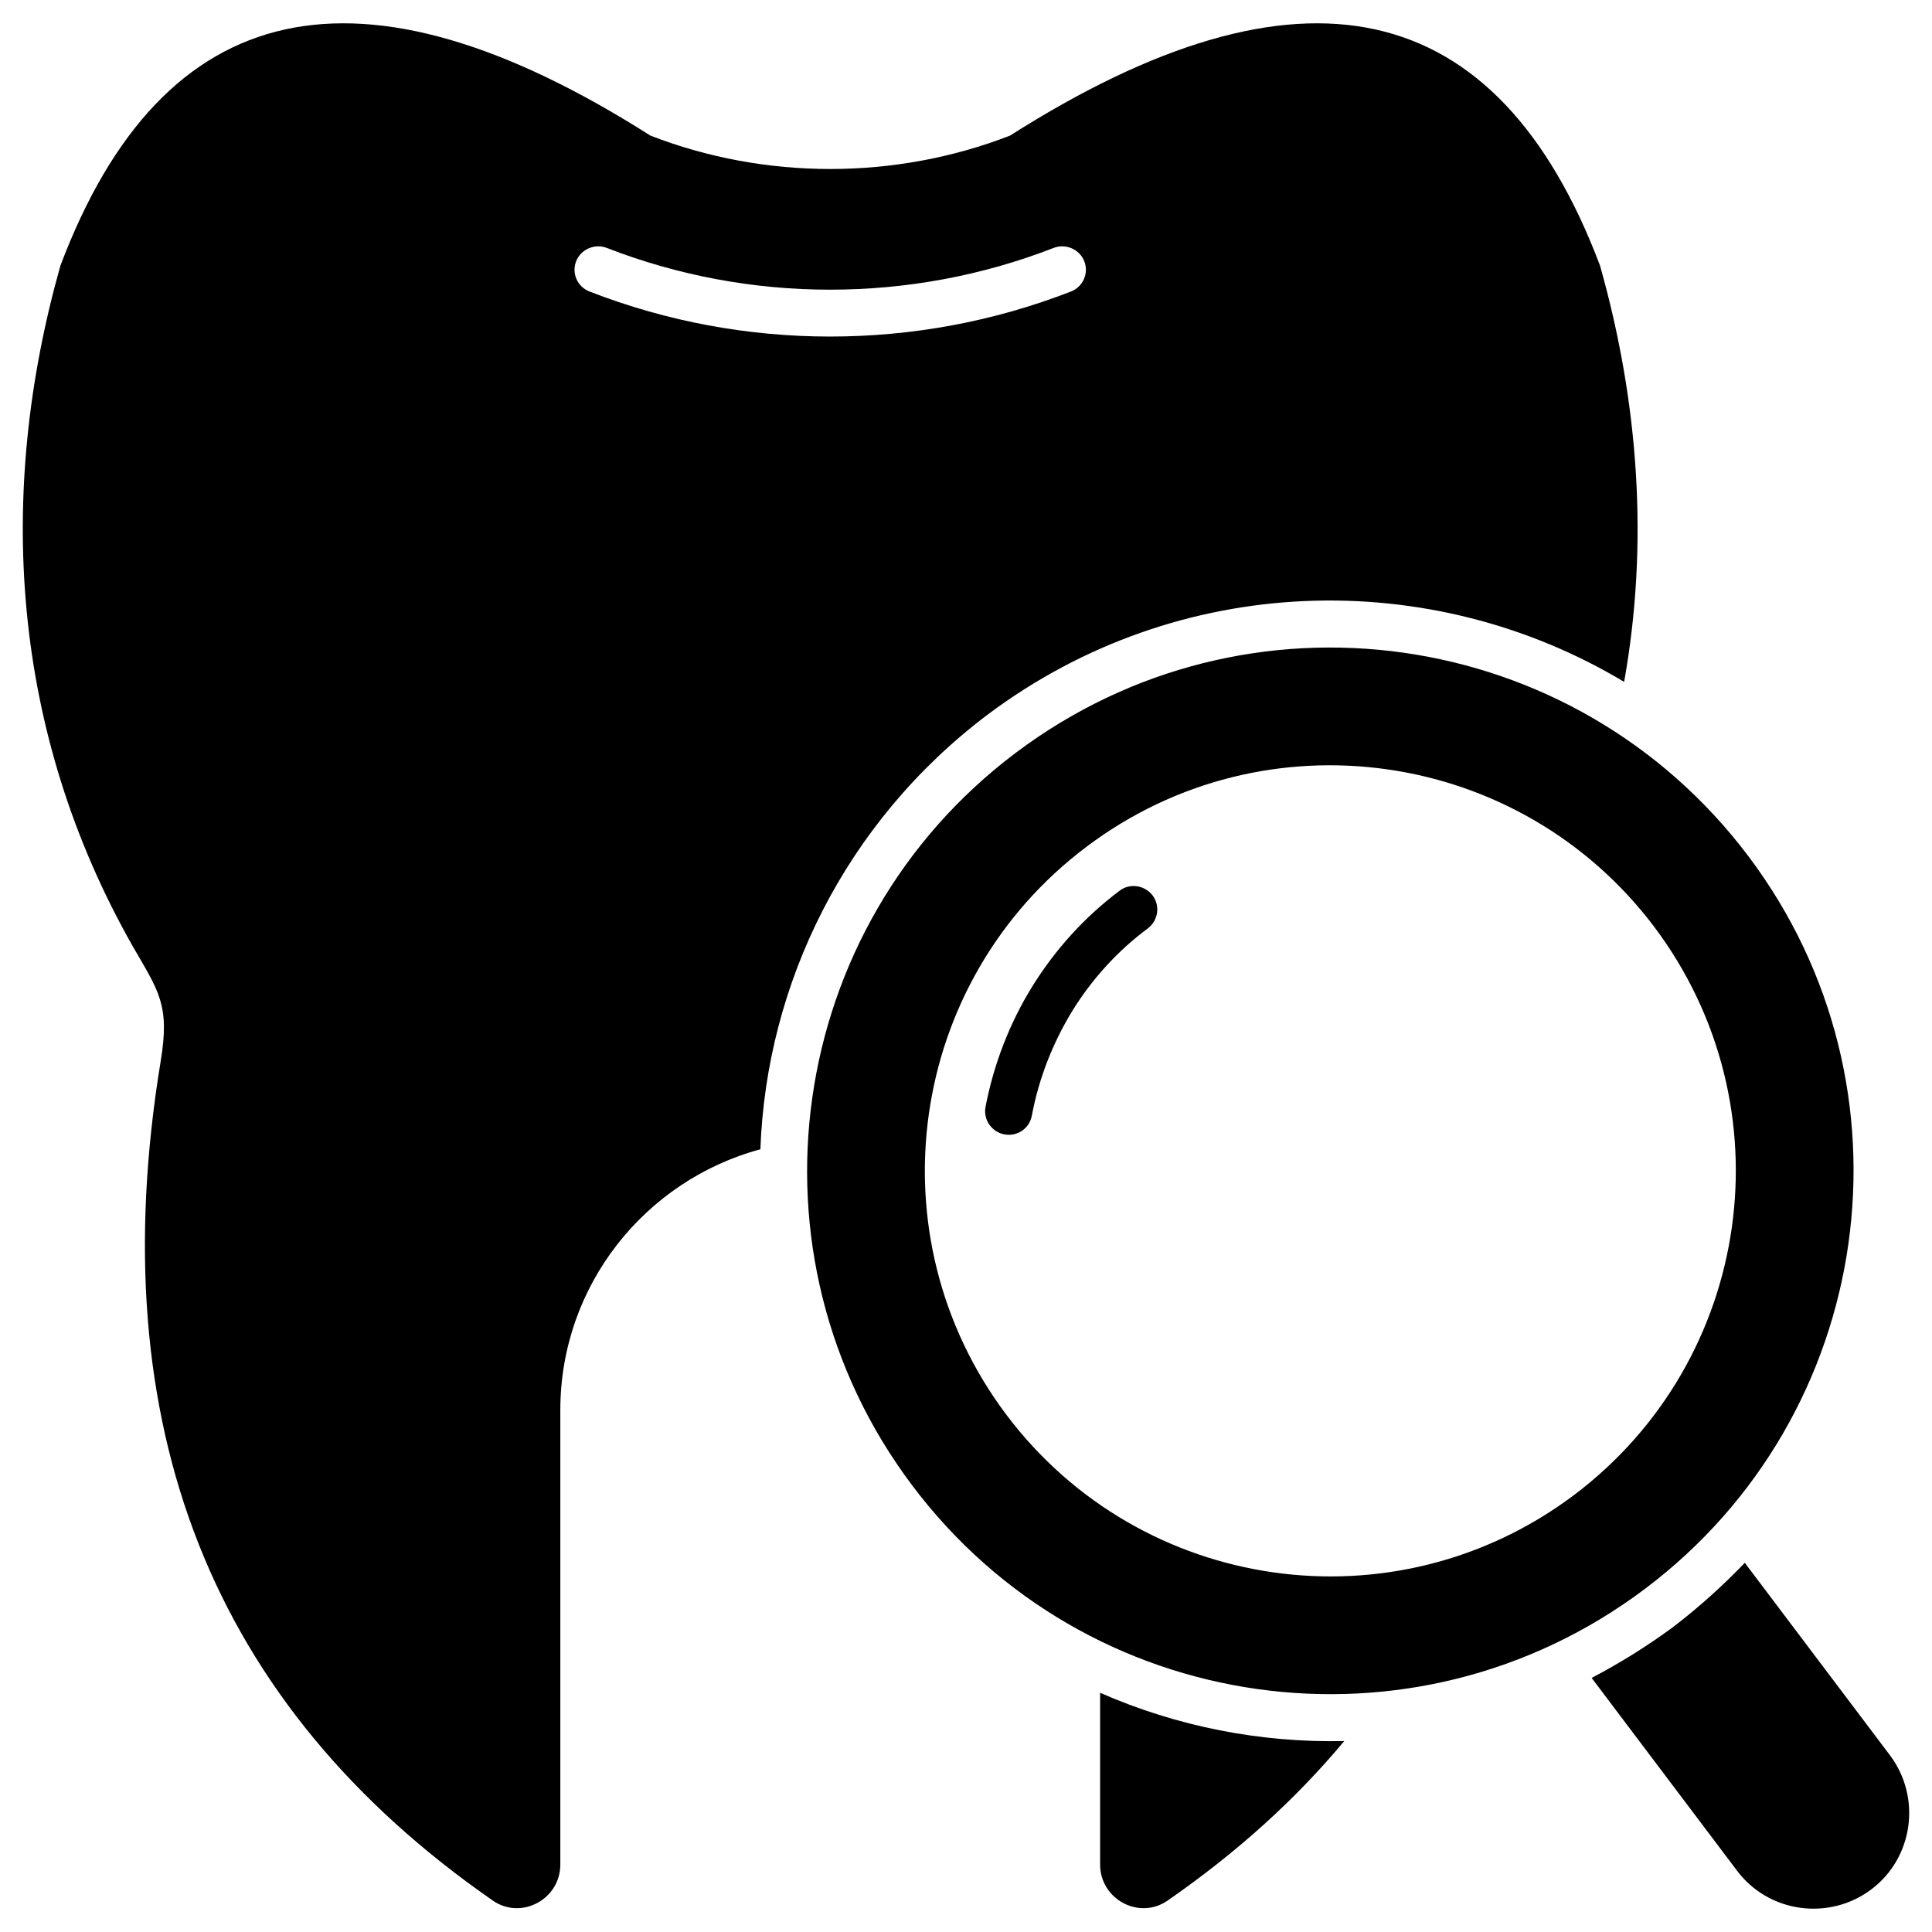
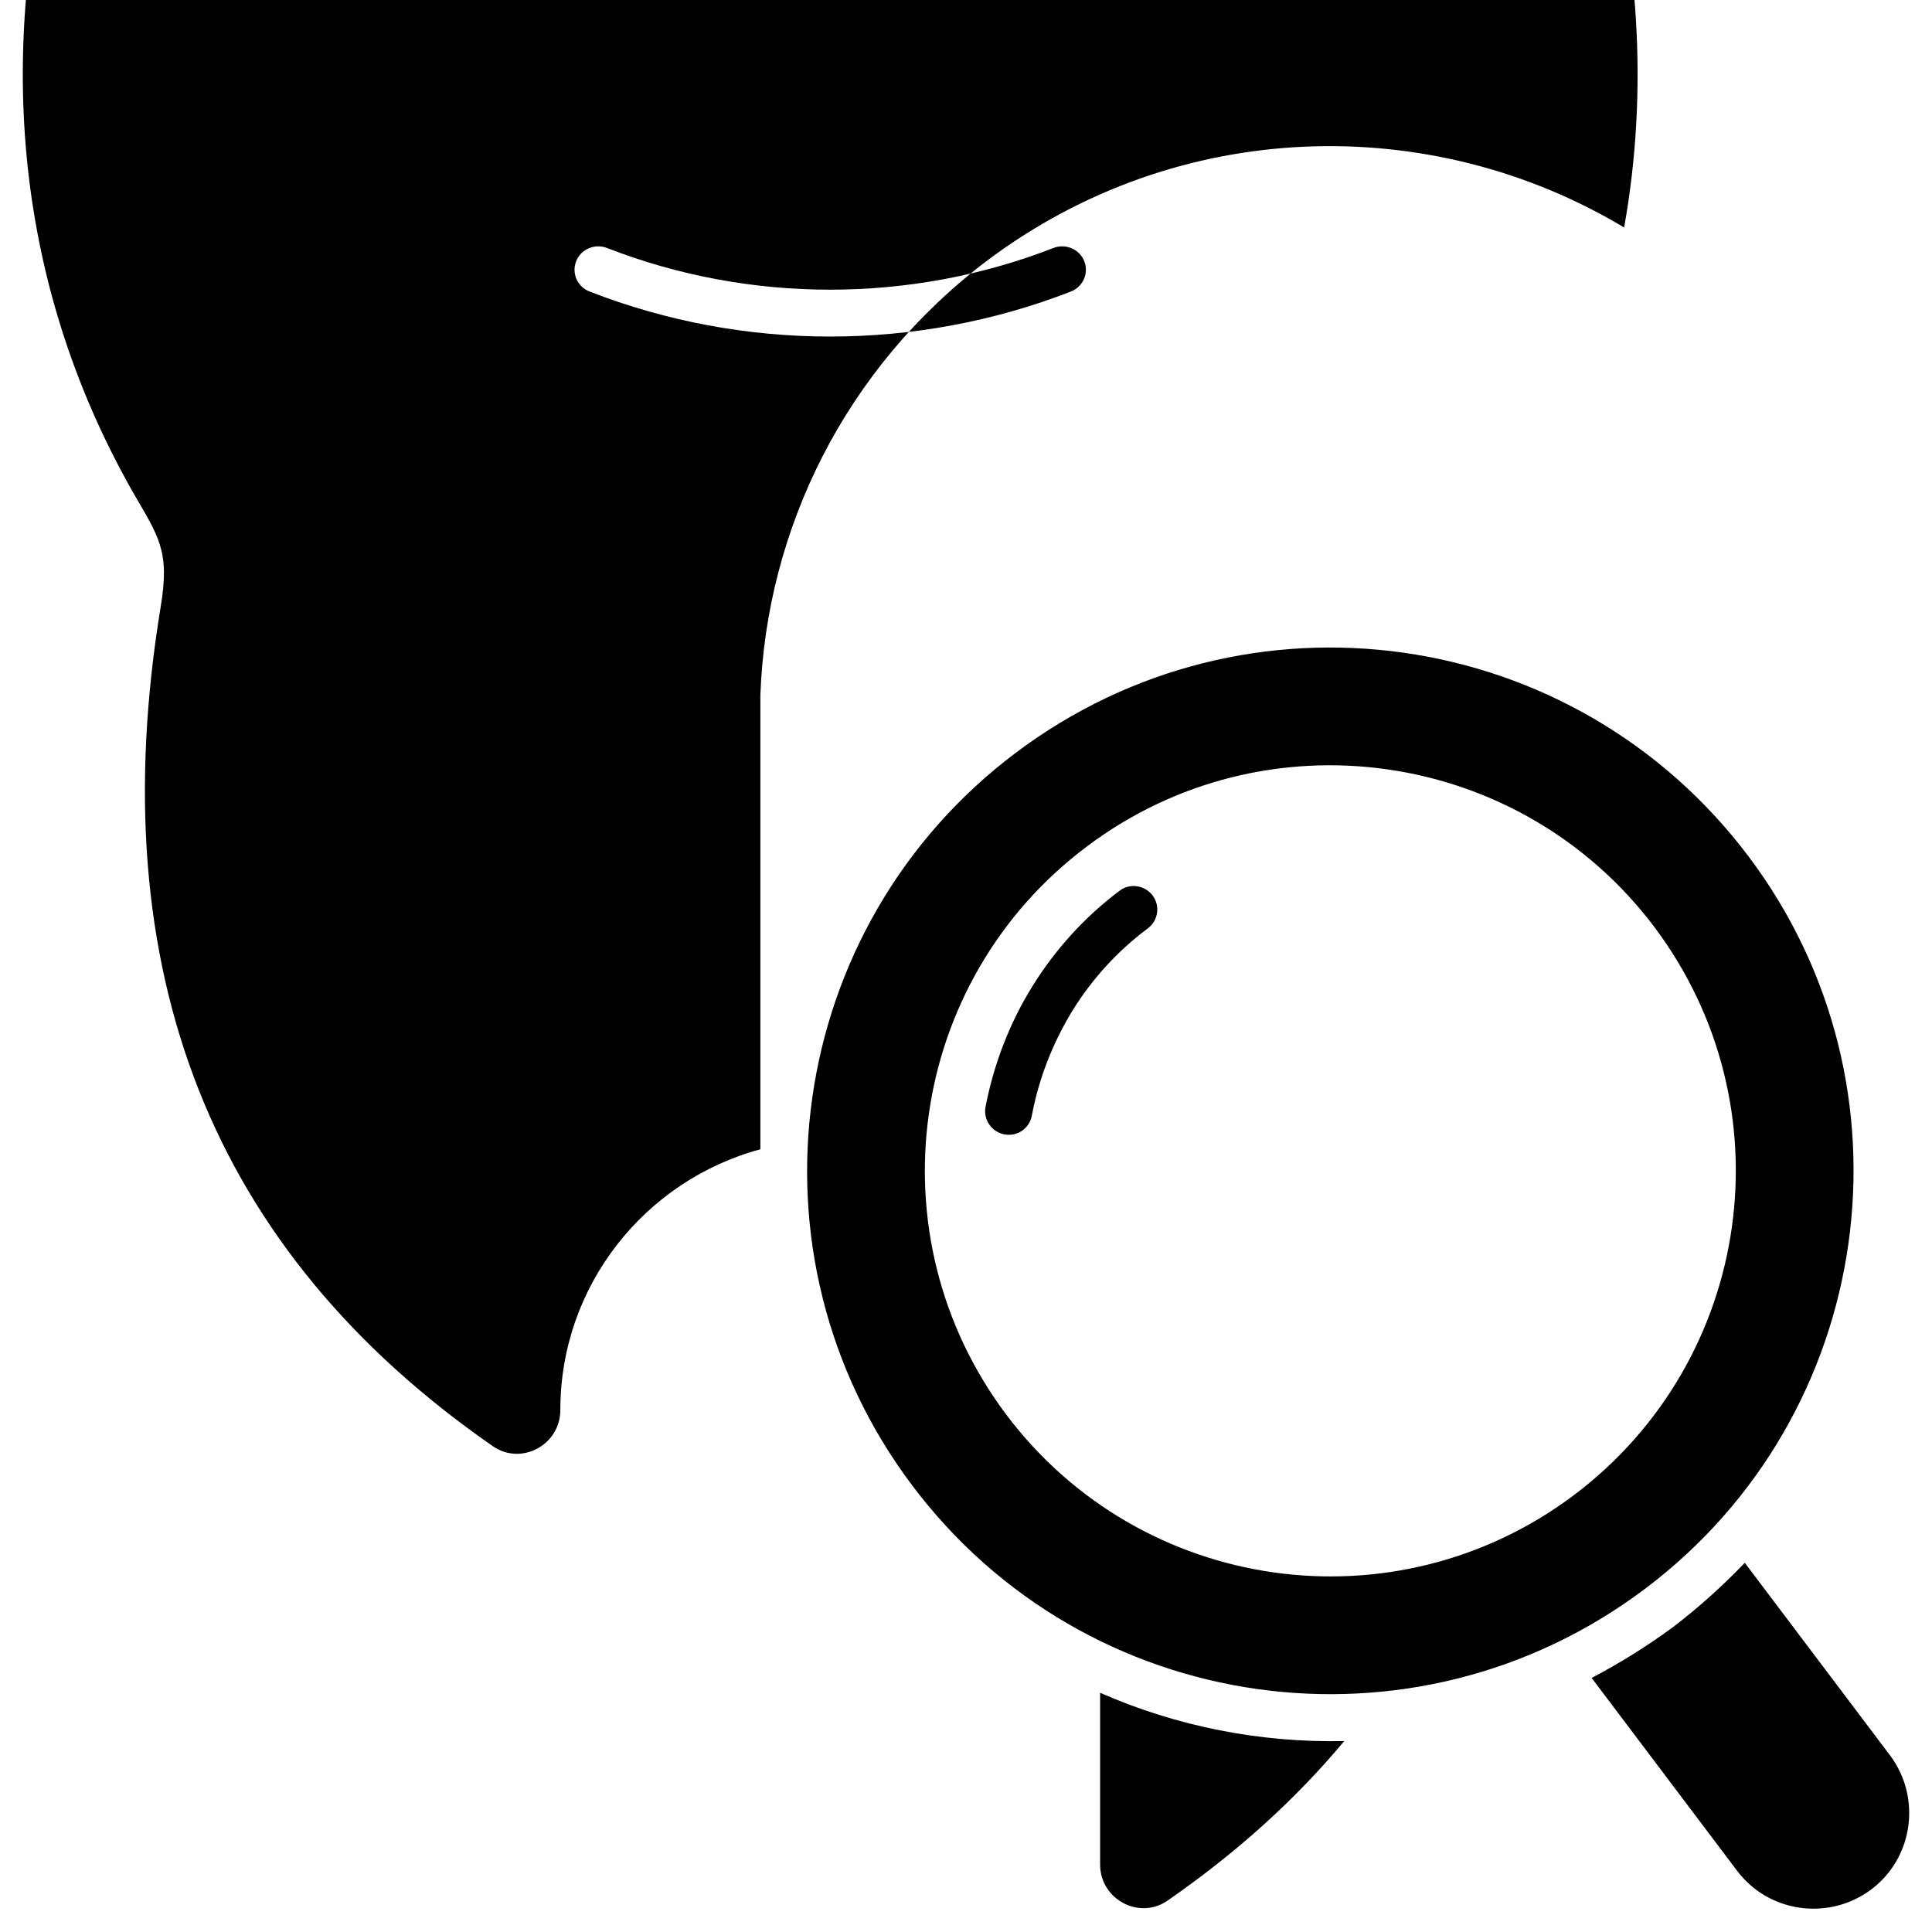
<svg xmlns="http://www.w3.org/2000/svg" id="Layer_1" enable-background="new 0 0 512 512" height="512" viewBox="0 0 512 512" width="512">
-   <path clip-rule="evenodd" d="m201.508 304.57c-30.506 8.238-53.018 36.035-53.018 69.127v120.418c0 9.225-10.33 14.758-17.836 9.592-74.66-51.781-103.938-125.949-88.068-222.506 2.463-14.887-.492-18.453-7.381-30.384-32.35-56.953-36.287-119.926-19.187-180.443 27.183-71.957 79.334-83.395 156.334-34.444 30.384 11.807 64.944 11.807 95.328 0 77-48.951 129.15-37.514 156.336 34.443 10.33 36.527 12.918 73.92 6.395 110.328-51.291-30.746-118.078-29.271-168.756 8.738-37.766 28.538-58.551 71.34-60.147 115.131zm220.295 140.098 38.5 51.045c8.365 11.195 24.352 13.408 35.549 5.043 11.191-8.365 13.407-24.354 5.042-35.545l-38.503-51.051c-5.78 6.031-12.051 11.688-18.941 16.979-7.011 5.164-14.145 9.591-21.647 13.529zm-152.649-245.142c61.258-46.131 148.1-33.824 194.225 27.426 46.001 61.136 33.701 148.097-27.43 194.099-61.259 46.125-148.221 33.824-194.225-27.43-46.001-61.131-33.699-148.091 27.43-194.095zm4.306 96.066c-.614 3.439-3.813 5.656-7.255 5.039-3.321-.611-5.661-3.813-5.041-7.256 2.211-11.439 6.393-22.264 12.419-31.982 6.03-9.714 13.776-18.326 23.124-25.339 2.709-2.09 6.646-1.473 8.734 1.234 2.094 2.826 1.479 6.639-1.229 8.73-8.118 6.027-14.883 13.533-20.048 21.896-5.17 8.484-8.854 17.836-10.704 27.678zm14.515-71.22c47.357-35.67 114.76-26.074 150.433 21.279 35.671 47.478 26.199 114.761-21.281 150.556-47.478 35.666-114.758 26.074-150.429-21.281-35.673-47.477-26.202-114.885 21.277-150.554zm68.265 237.026c-12.915 15.496-28.412 29.52-46.862 42.309-7.505 5.166-17.837-.367-17.837-9.592v-45.51c20.422 8.977 42.558 13.284 64.699 12.793zm-199.999-384.138c-3.198-1.23-4.797-4.795-3.567-7.996 1.229-3.195 4.918-4.797 8.118-3.568 18.942 7.381 39.113 11.074 59.166 11.074 20.169 0 40.341-3.693 59.281-11.074 3.2-1.229 6.893.373 8.12 3.568 1.234 3.201-.369 6.766-3.567 7.996-20.539 7.994-42.188 11.93-63.834 11.93-21.526 0-43.177-3.936-63.717-11.93z" fill-rule="evenodd" />
+   <path clip-rule="evenodd" d="m201.508 304.57c-30.506 8.238-53.018 36.035-53.018 69.127c0 9.225-10.33 14.758-17.836 9.592-74.66-51.781-103.938-125.949-88.068-222.506 2.463-14.887-.492-18.453-7.381-30.384-32.35-56.953-36.287-119.926-19.187-180.443 27.183-71.957 79.334-83.395 156.334-34.444 30.384 11.807 64.944 11.807 95.328 0 77-48.951 129.15-37.514 156.336 34.443 10.33 36.527 12.918 73.92 6.395 110.328-51.291-30.746-118.078-29.271-168.756 8.738-37.766 28.538-58.551 71.34-60.147 115.131zm220.295 140.098 38.5 51.045c8.365 11.195 24.352 13.408 35.549 5.043 11.191-8.365 13.407-24.354 5.042-35.545l-38.503-51.051c-5.78 6.031-12.051 11.688-18.941 16.979-7.011 5.164-14.145 9.591-21.647 13.529zm-152.649-245.142c61.258-46.131 148.1-33.824 194.225 27.426 46.001 61.136 33.701 148.097-27.43 194.099-61.259 46.125-148.221 33.824-194.225-27.43-46.001-61.131-33.699-148.091 27.43-194.095zm4.306 96.066c-.614 3.439-3.813 5.656-7.255 5.039-3.321-.611-5.661-3.813-5.041-7.256 2.211-11.439 6.393-22.264 12.419-31.982 6.03-9.714 13.776-18.326 23.124-25.339 2.709-2.09 6.646-1.473 8.734 1.234 2.094 2.826 1.479 6.639-1.229 8.73-8.118 6.027-14.883 13.533-20.048 21.896-5.17 8.484-8.854 17.836-10.704 27.678zm14.515-71.22c47.357-35.67 114.76-26.074 150.433 21.279 35.671 47.478 26.199 114.761-21.281 150.556-47.478 35.666-114.758 26.074-150.429-21.281-35.673-47.477-26.202-114.885 21.277-150.554zm68.265 237.026c-12.915 15.496-28.412 29.52-46.862 42.309-7.505 5.166-17.837-.367-17.837-9.592v-45.51c20.422 8.977 42.558 13.284 64.699 12.793zm-199.999-384.138c-3.198-1.23-4.797-4.795-3.567-7.996 1.229-3.195 4.918-4.797 8.118-3.568 18.942 7.381 39.113 11.074 59.166 11.074 20.169 0 40.341-3.693 59.281-11.074 3.2-1.229 6.893.373 8.12 3.568 1.234 3.201-.369 6.766-3.567 7.996-20.539 7.994-42.188 11.93-63.834 11.93-21.526 0-43.177-3.936-63.717-11.93z" fill-rule="evenodd" />
</svg>